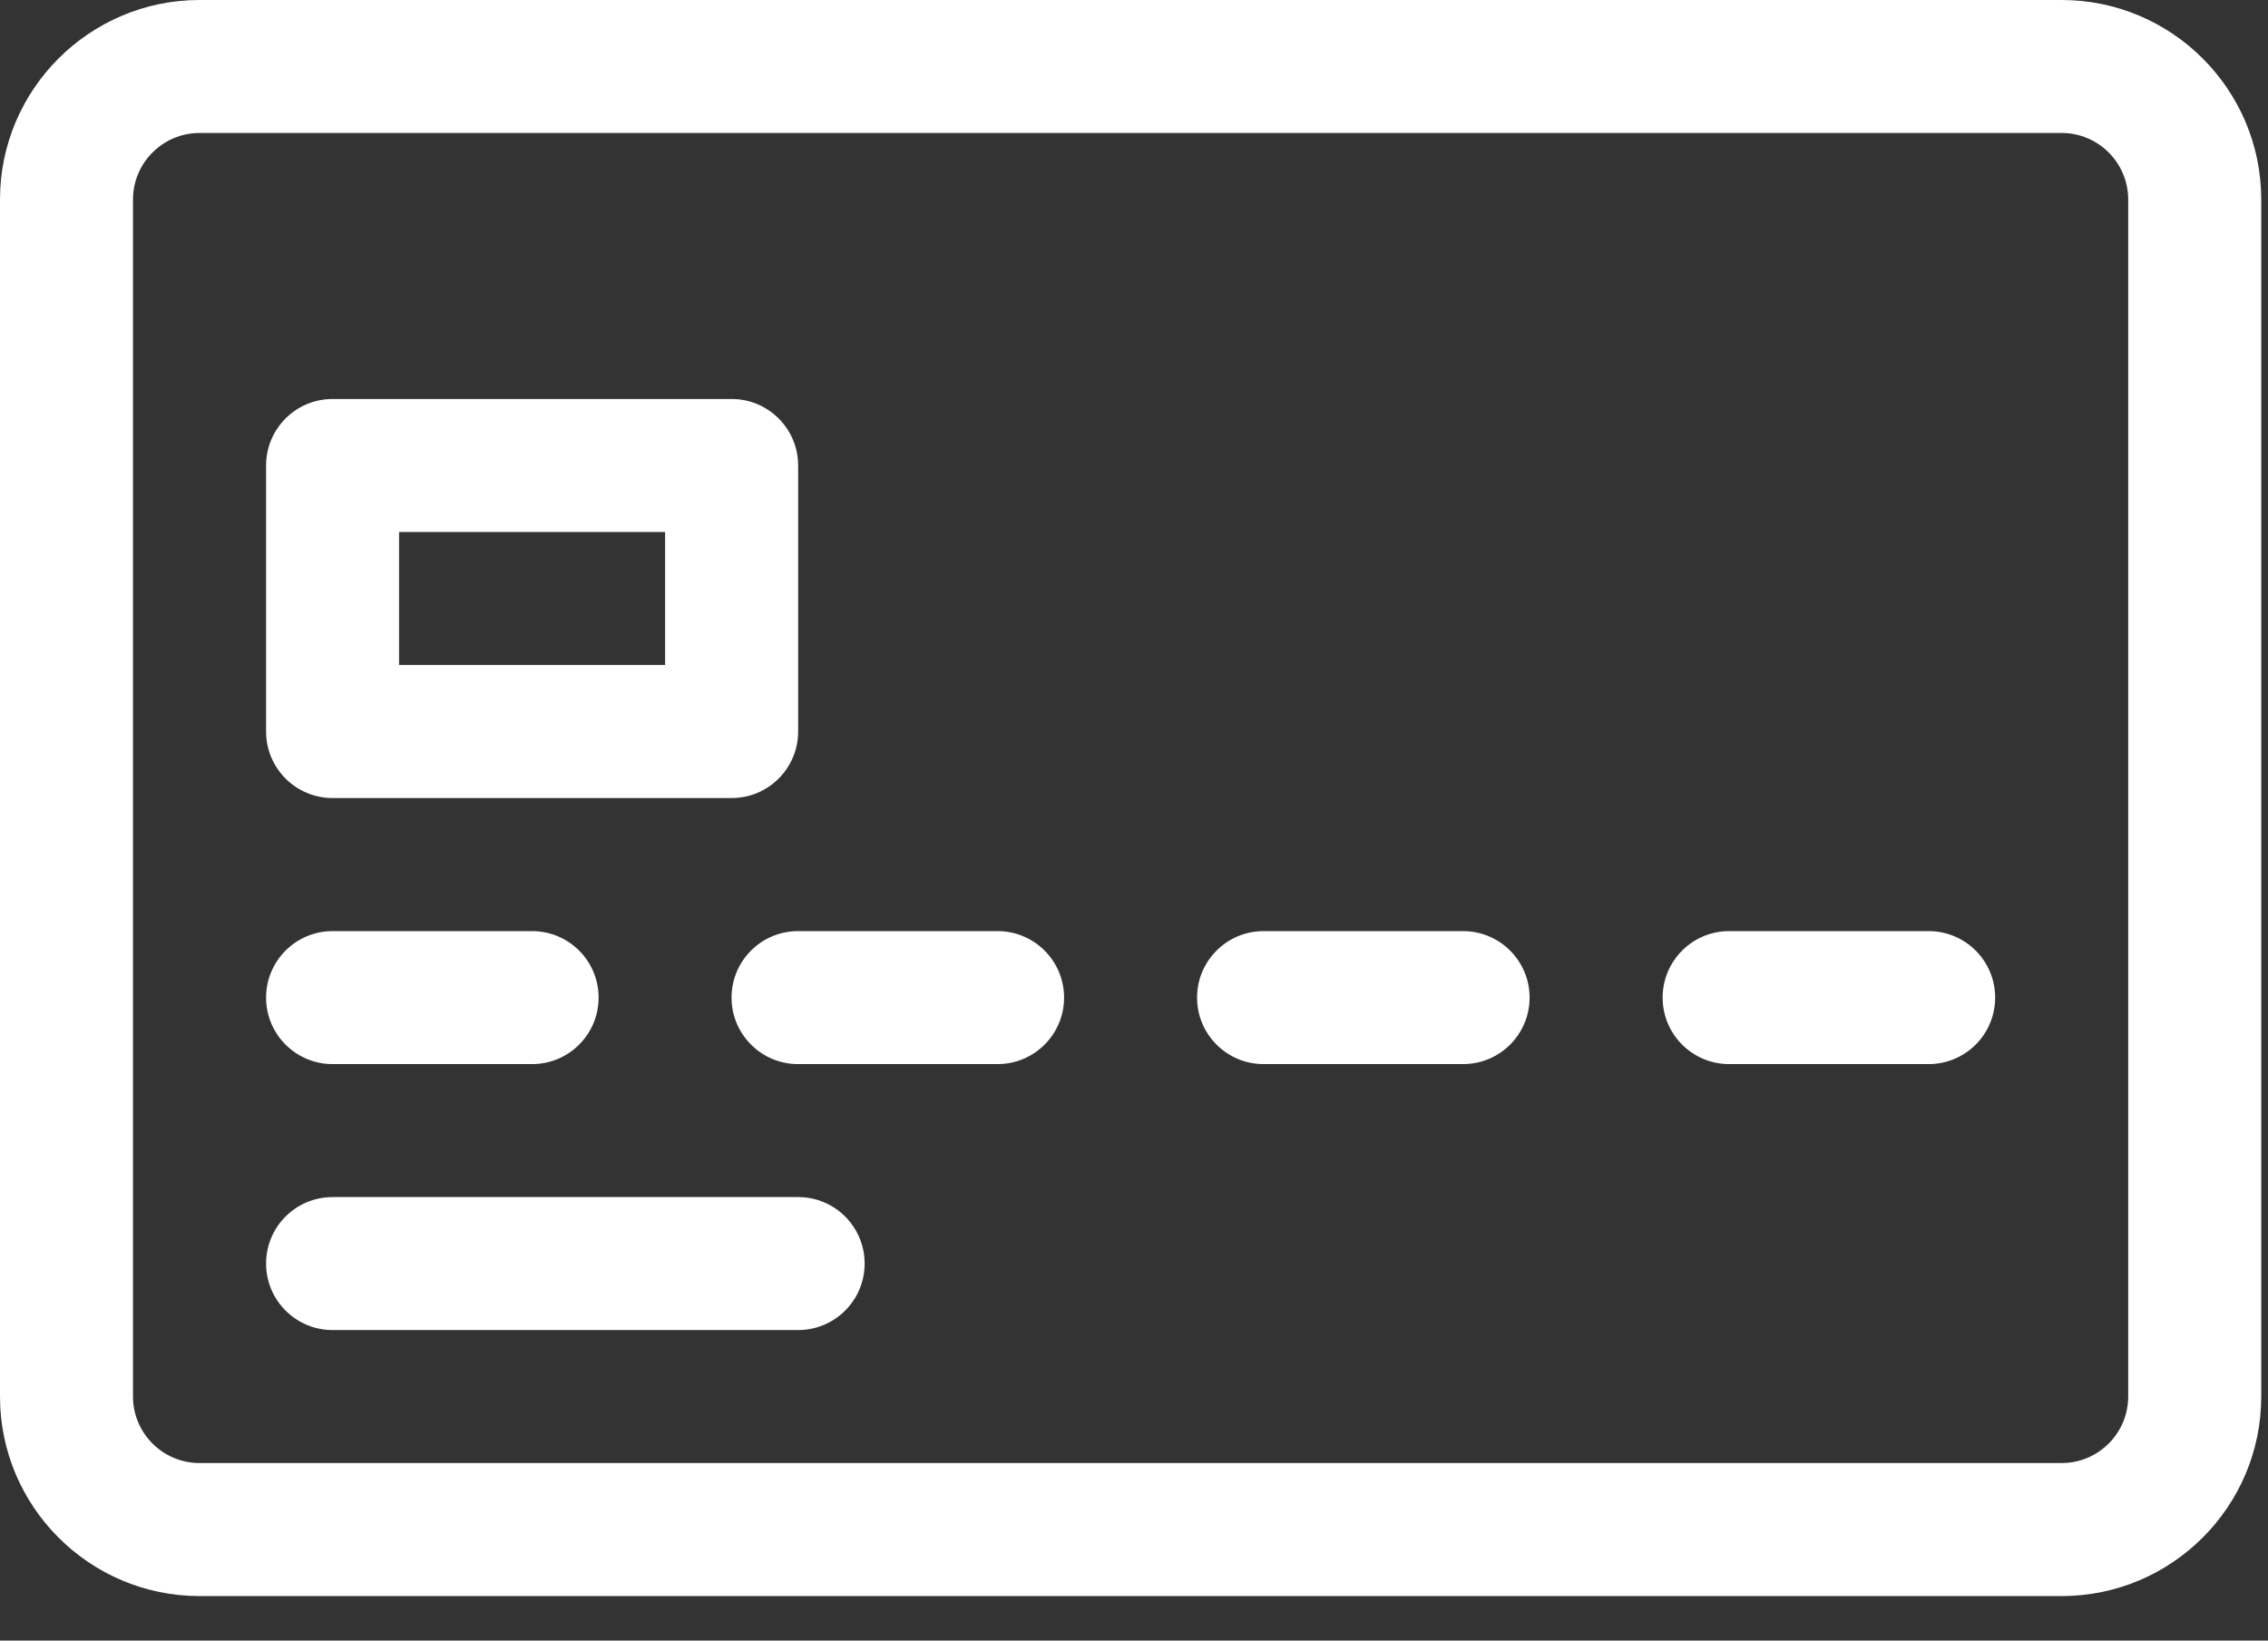
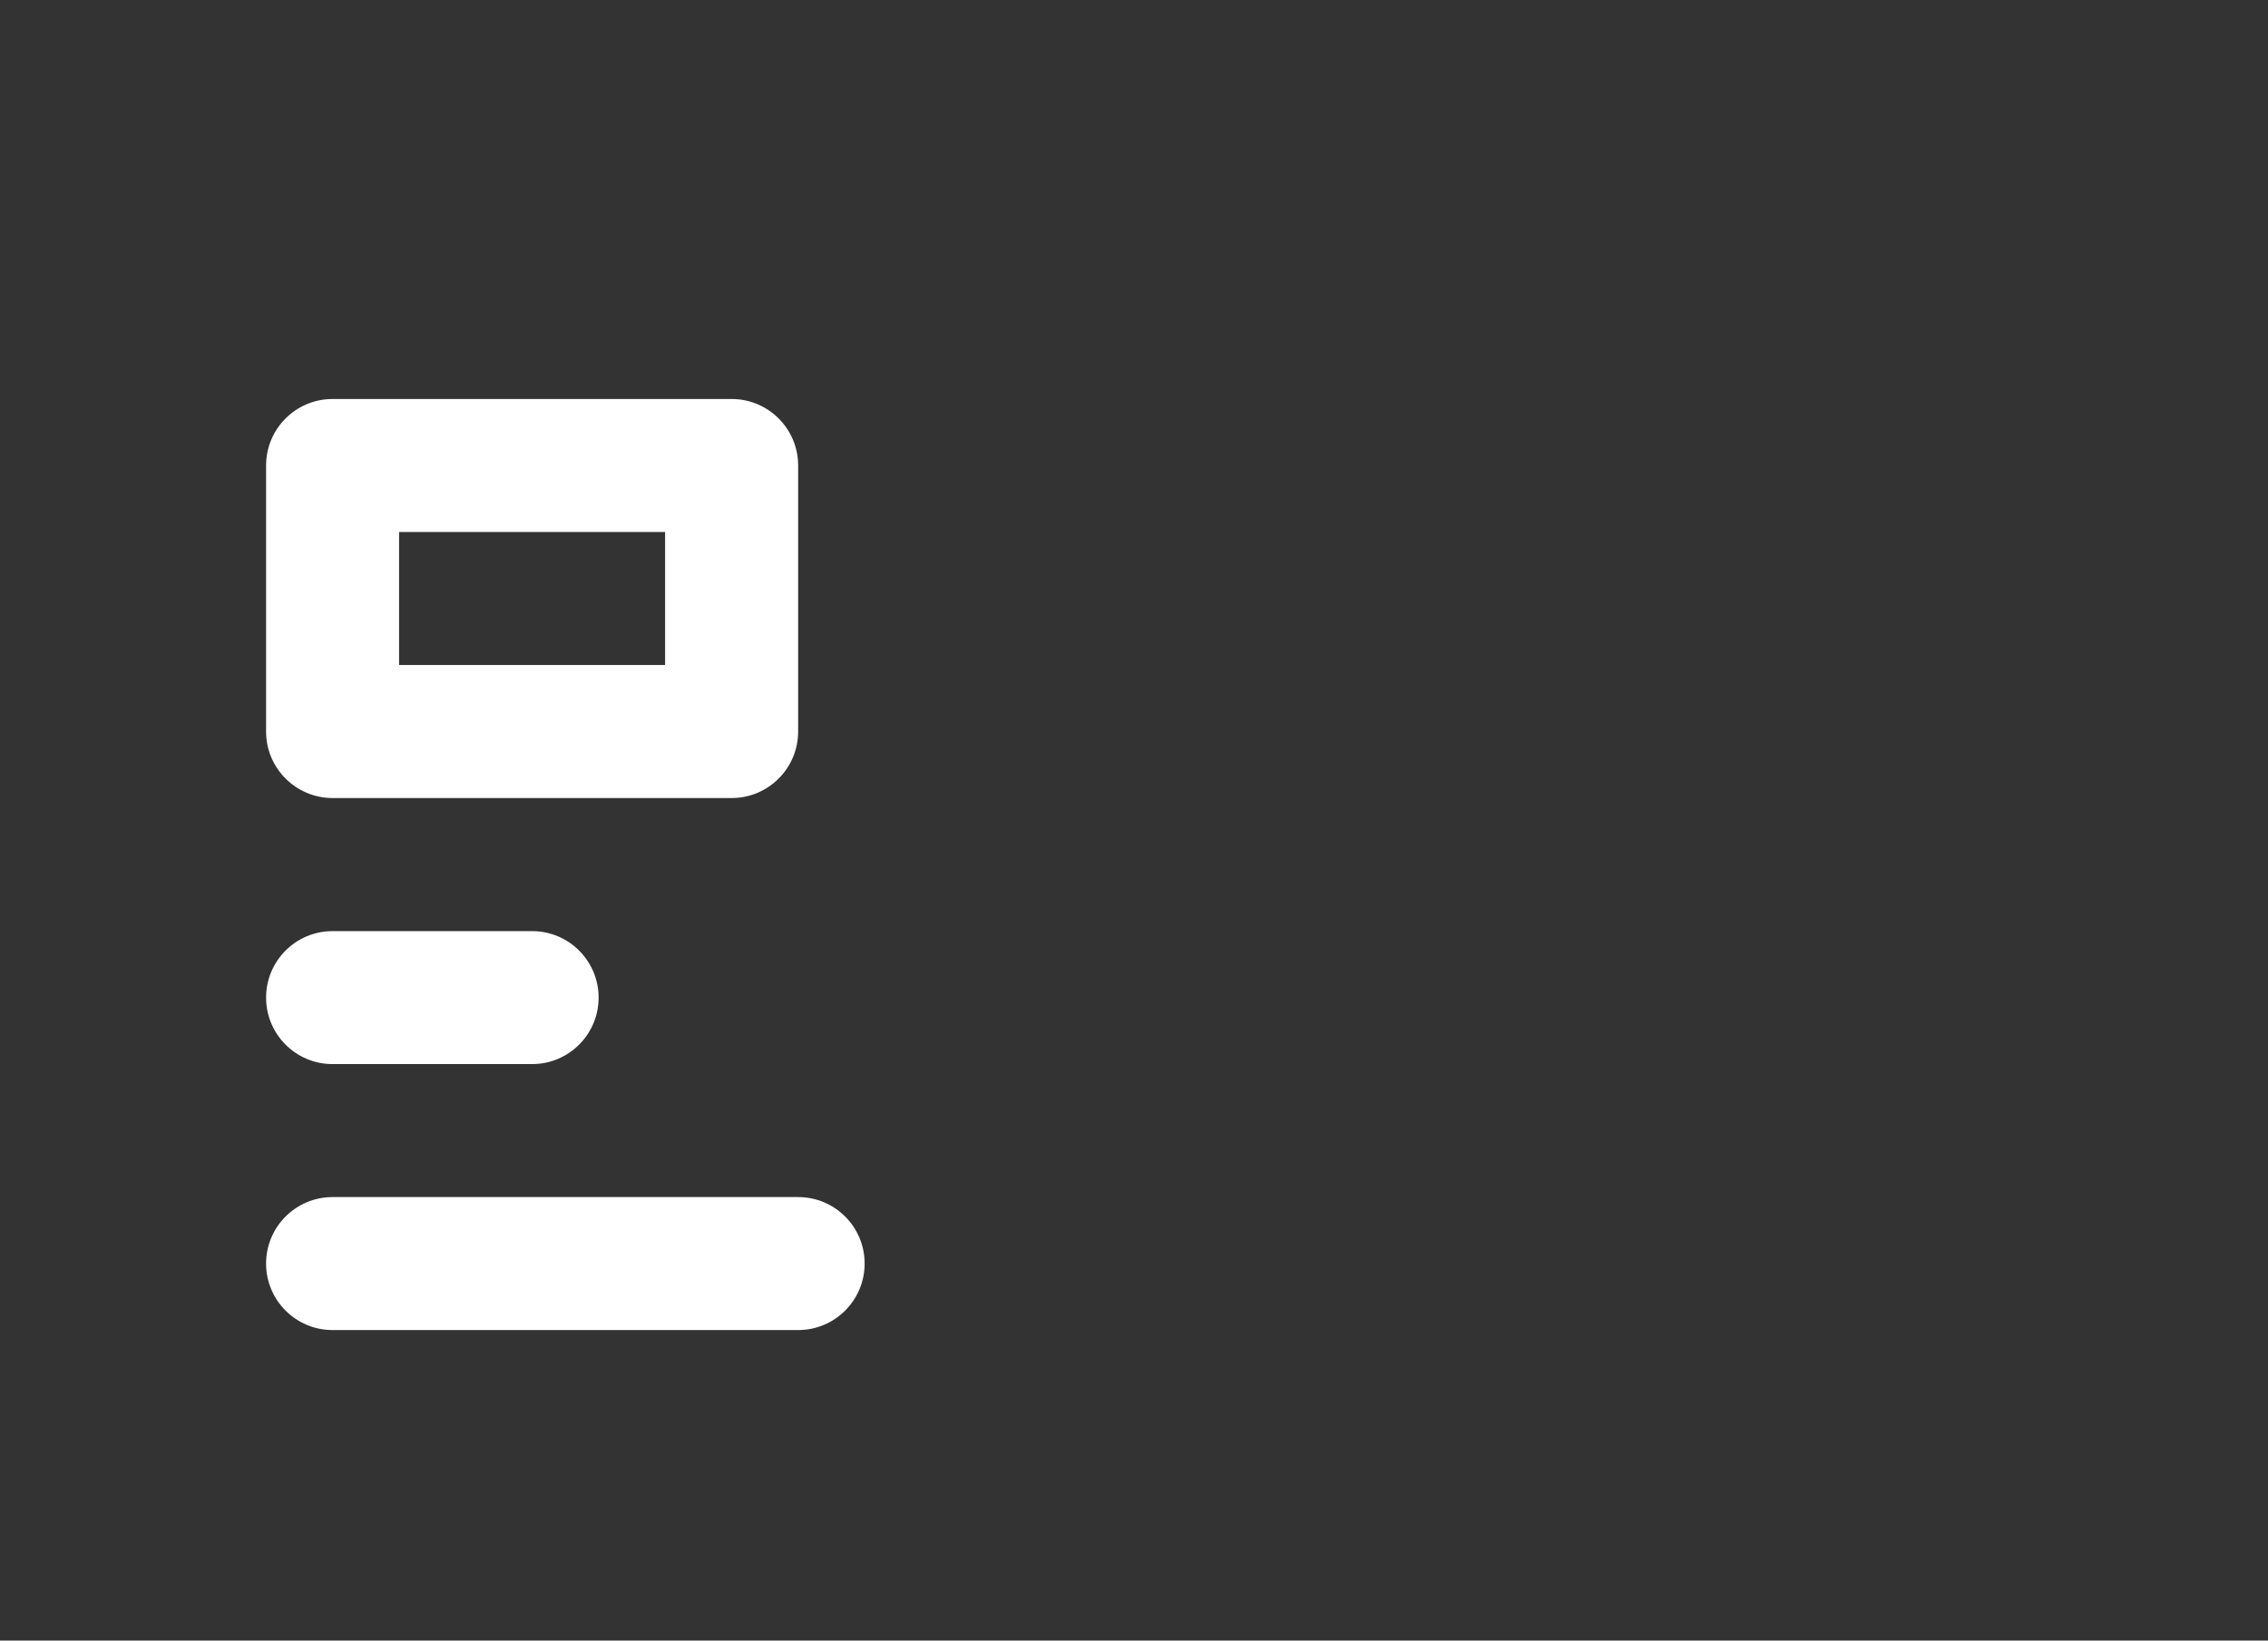
<svg xmlns="http://www.w3.org/2000/svg" width="47" height="34" viewBox="0 0 47 34" fill="none">
  <rect x="0" y="0" width="47" height="34" fill="#333333" stroke="none" />
-   <path d="M0 4.135V28.943C0 31.223 1.855 33.078 4.135 33.078H42.725C45.005 33.078 46.86 31.223 46.86 28.943V4.135C46.86 1.855 45.005 0 42.725 0H4.135C1.855 0 0 1.855 0 4.135ZM44.103 4.135V28.943C44.103 29.702 43.485 30.321 42.725 30.321H4.135C3.374 30.321 2.756 29.702 2.756 28.943V4.135C2.756 3.375 3.374 2.756 4.135 2.756H42.725C43.485 2.756 44.103 3.375 44.103 4.135Z" fill="white" />
  <path d="M6.892 22.053H11.027C11.788 22.053 12.405 21.436 12.405 20.675C12.405 19.914 11.788 19.297 11.027 19.297H6.892C6.131 19.297 5.514 19.914 5.514 20.675C5.514 21.436 6.131 22.053 6.892 22.053Z" fill="white" />
-   <path d="M15.16 20.675C15.16 21.436 15.777 22.053 16.538 22.053H20.673C21.434 22.053 22.051 21.436 22.051 20.675C22.051 19.914 21.434 19.297 20.673 19.297H16.538C15.777 19.297 15.16 19.914 15.16 20.675Z" fill="white" />
-   <path d="M26.185 22.053H30.32C31.081 22.053 31.698 21.436 31.698 20.675C31.698 19.914 31.081 19.297 30.32 19.297H26.185C25.424 19.297 24.807 19.914 24.807 20.675C24.807 21.436 25.424 22.053 26.185 22.053Z" fill="white" />
-   <path d="M35.833 22.053H39.968C40.729 22.053 41.346 21.436 41.346 20.675C41.346 19.914 40.729 19.297 39.968 19.297H35.833C35.072 19.297 34.455 19.914 34.455 20.675C34.455 21.436 35.072 22.053 35.833 22.053Z" fill="white" />
  <path d="M6.892 16.539H15.161C15.923 16.539 16.54 15.922 16.54 15.16V9.648C16.54 8.886 15.923 8.269 15.161 8.269H6.892C6.131 8.269 5.514 8.886 5.514 9.648V15.16C5.514 15.922 6.131 16.539 6.892 16.539ZM8.27 11.026H13.783V13.782H8.27V11.026Z" fill="white" />
  <path d="M6.892 27.565H16.54C17.301 27.565 17.918 26.948 17.918 26.187C17.918 25.425 17.301 24.809 16.54 24.809H6.892C6.131 24.809 5.514 25.425 5.514 26.187C5.514 26.948 6.131 27.565 6.892 27.565Z" fill="white" />
</svg>